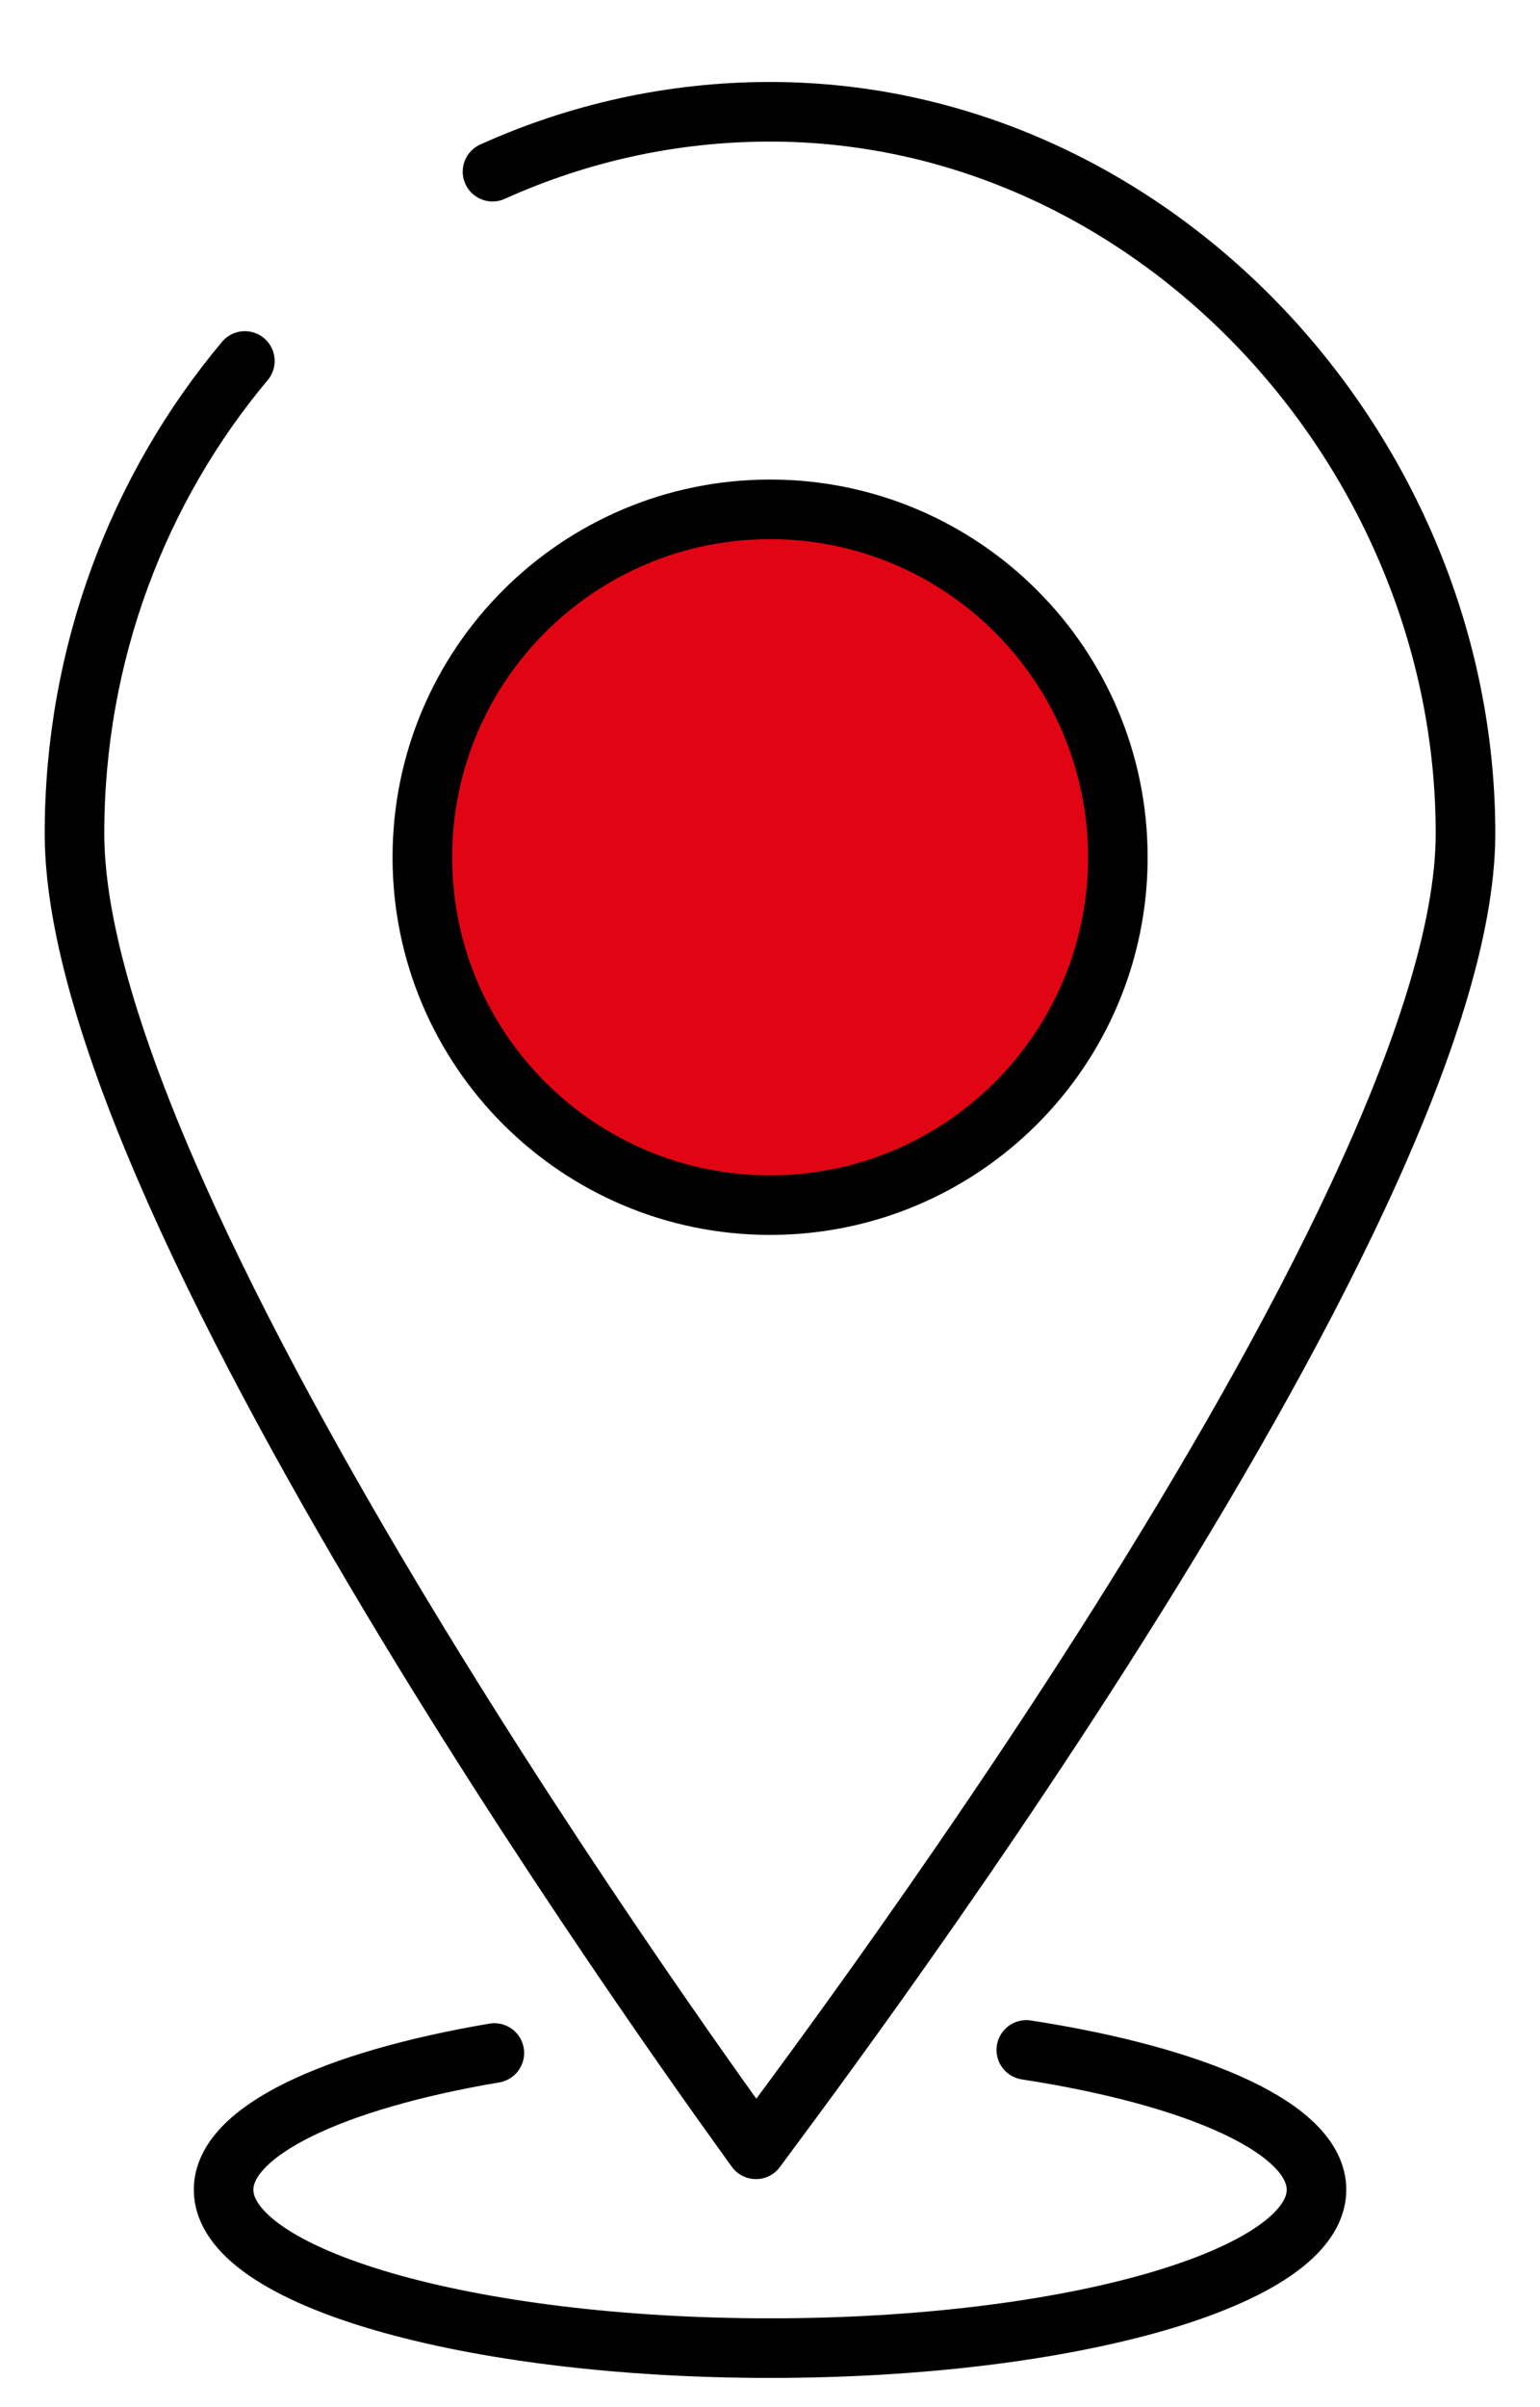
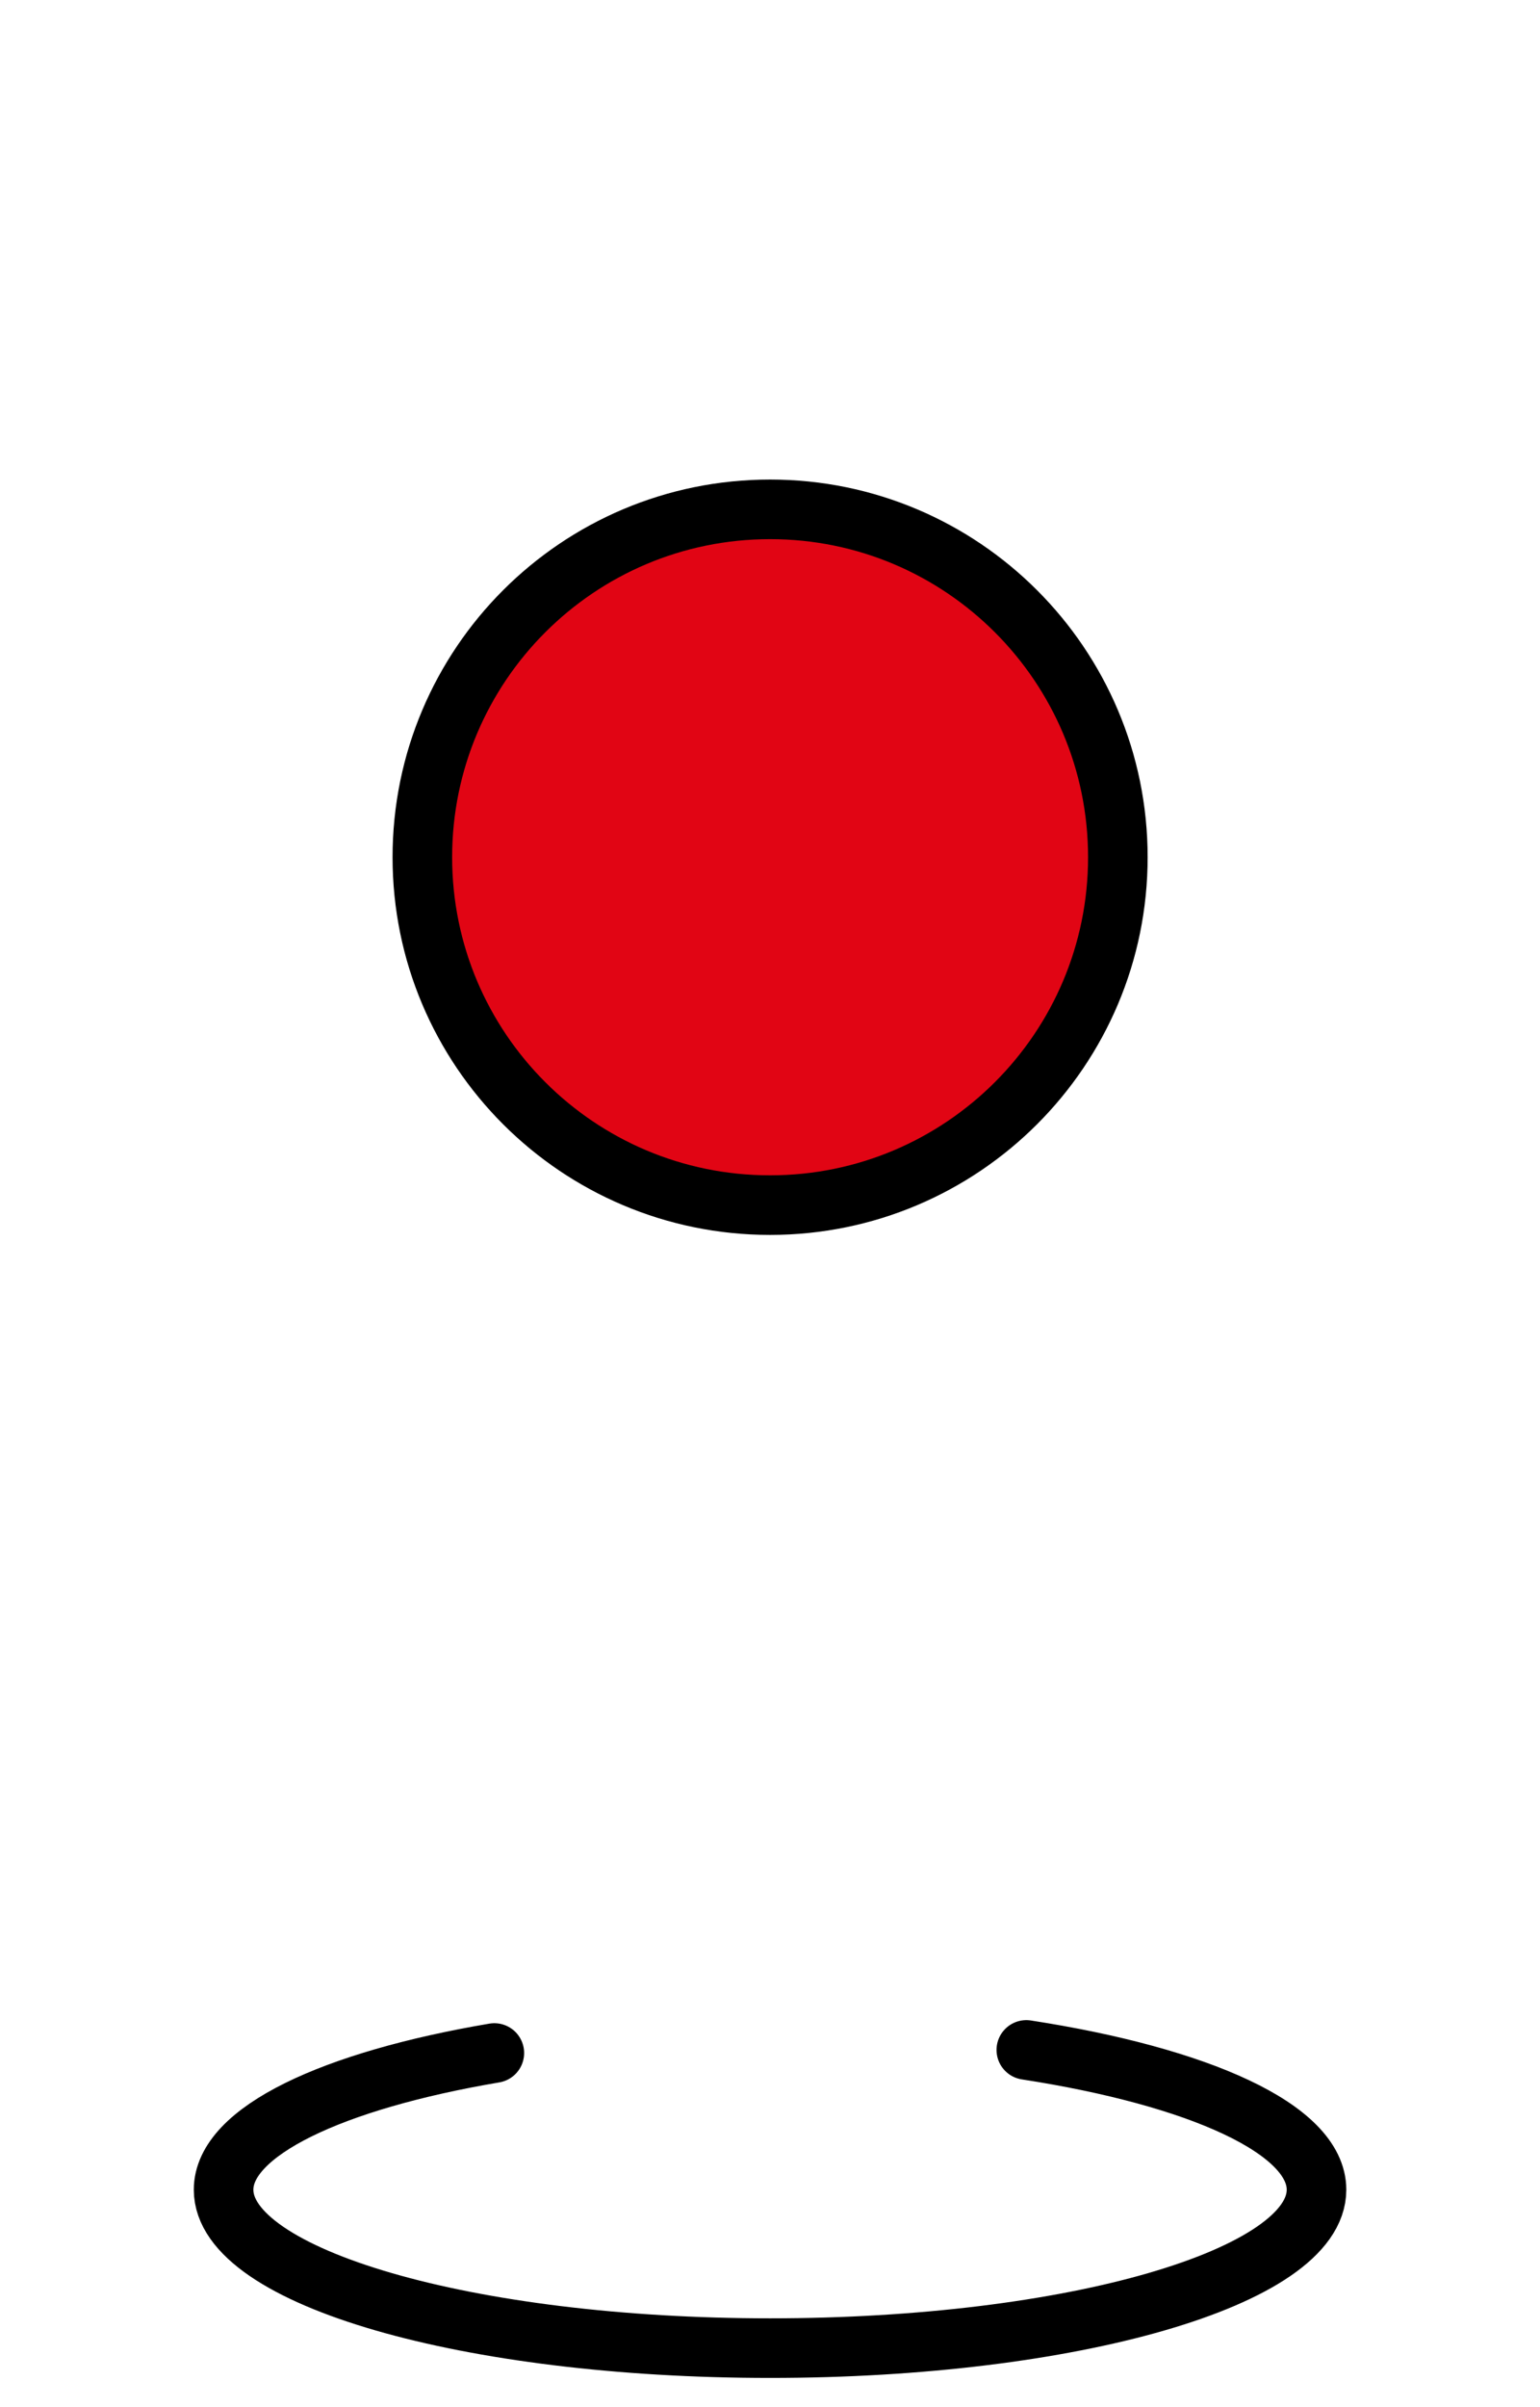
<svg xmlns="http://www.w3.org/2000/svg" width="16" height="25" viewBox="0 0 16 25" fill="none">
  <path d="M10.663 21.29C12.457 21.567 13.678 22.112 13.678 22.742C13.678 23.651 11.136 24.387 8.001 24.387C4.865 24.387 2.323 23.651 2.323 22.742C2.323 22.136 3.454 21.607 5.136 21.322" stroke="black" stroke-width="0.619" stroke-linecap="round" stroke-linejoin="round" />
-   <path d="M5.117 1.783C6.001 1.384 6.976 1.161 8.001 1.161C11.984 1.161 15.226 4.68 15.226 8.657C15.226 12.634 8.134 21.929 7.854 22.322C7.574 21.929 0.774 12.636 0.774 8.657C0.774 6.782 1.442 5.064 2.544 3.749" stroke="black" stroke-width="0.619" stroke-linecap="round" stroke-linejoin="round" />
  <path d="M8.001 12.516C9.996 12.516 11.614 10.898 11.614 8.903C11.614 6.908 9.996 5.29 8.001 5.29C6.005 5.29 4.388 6.908 4.388 8.903C4.388 10.898 6.005 12.516 8.001 12.516Z" fill="#E10514" stroke="black" stroke-width="0.619" stroke-miterlimit="10" />
</svg>